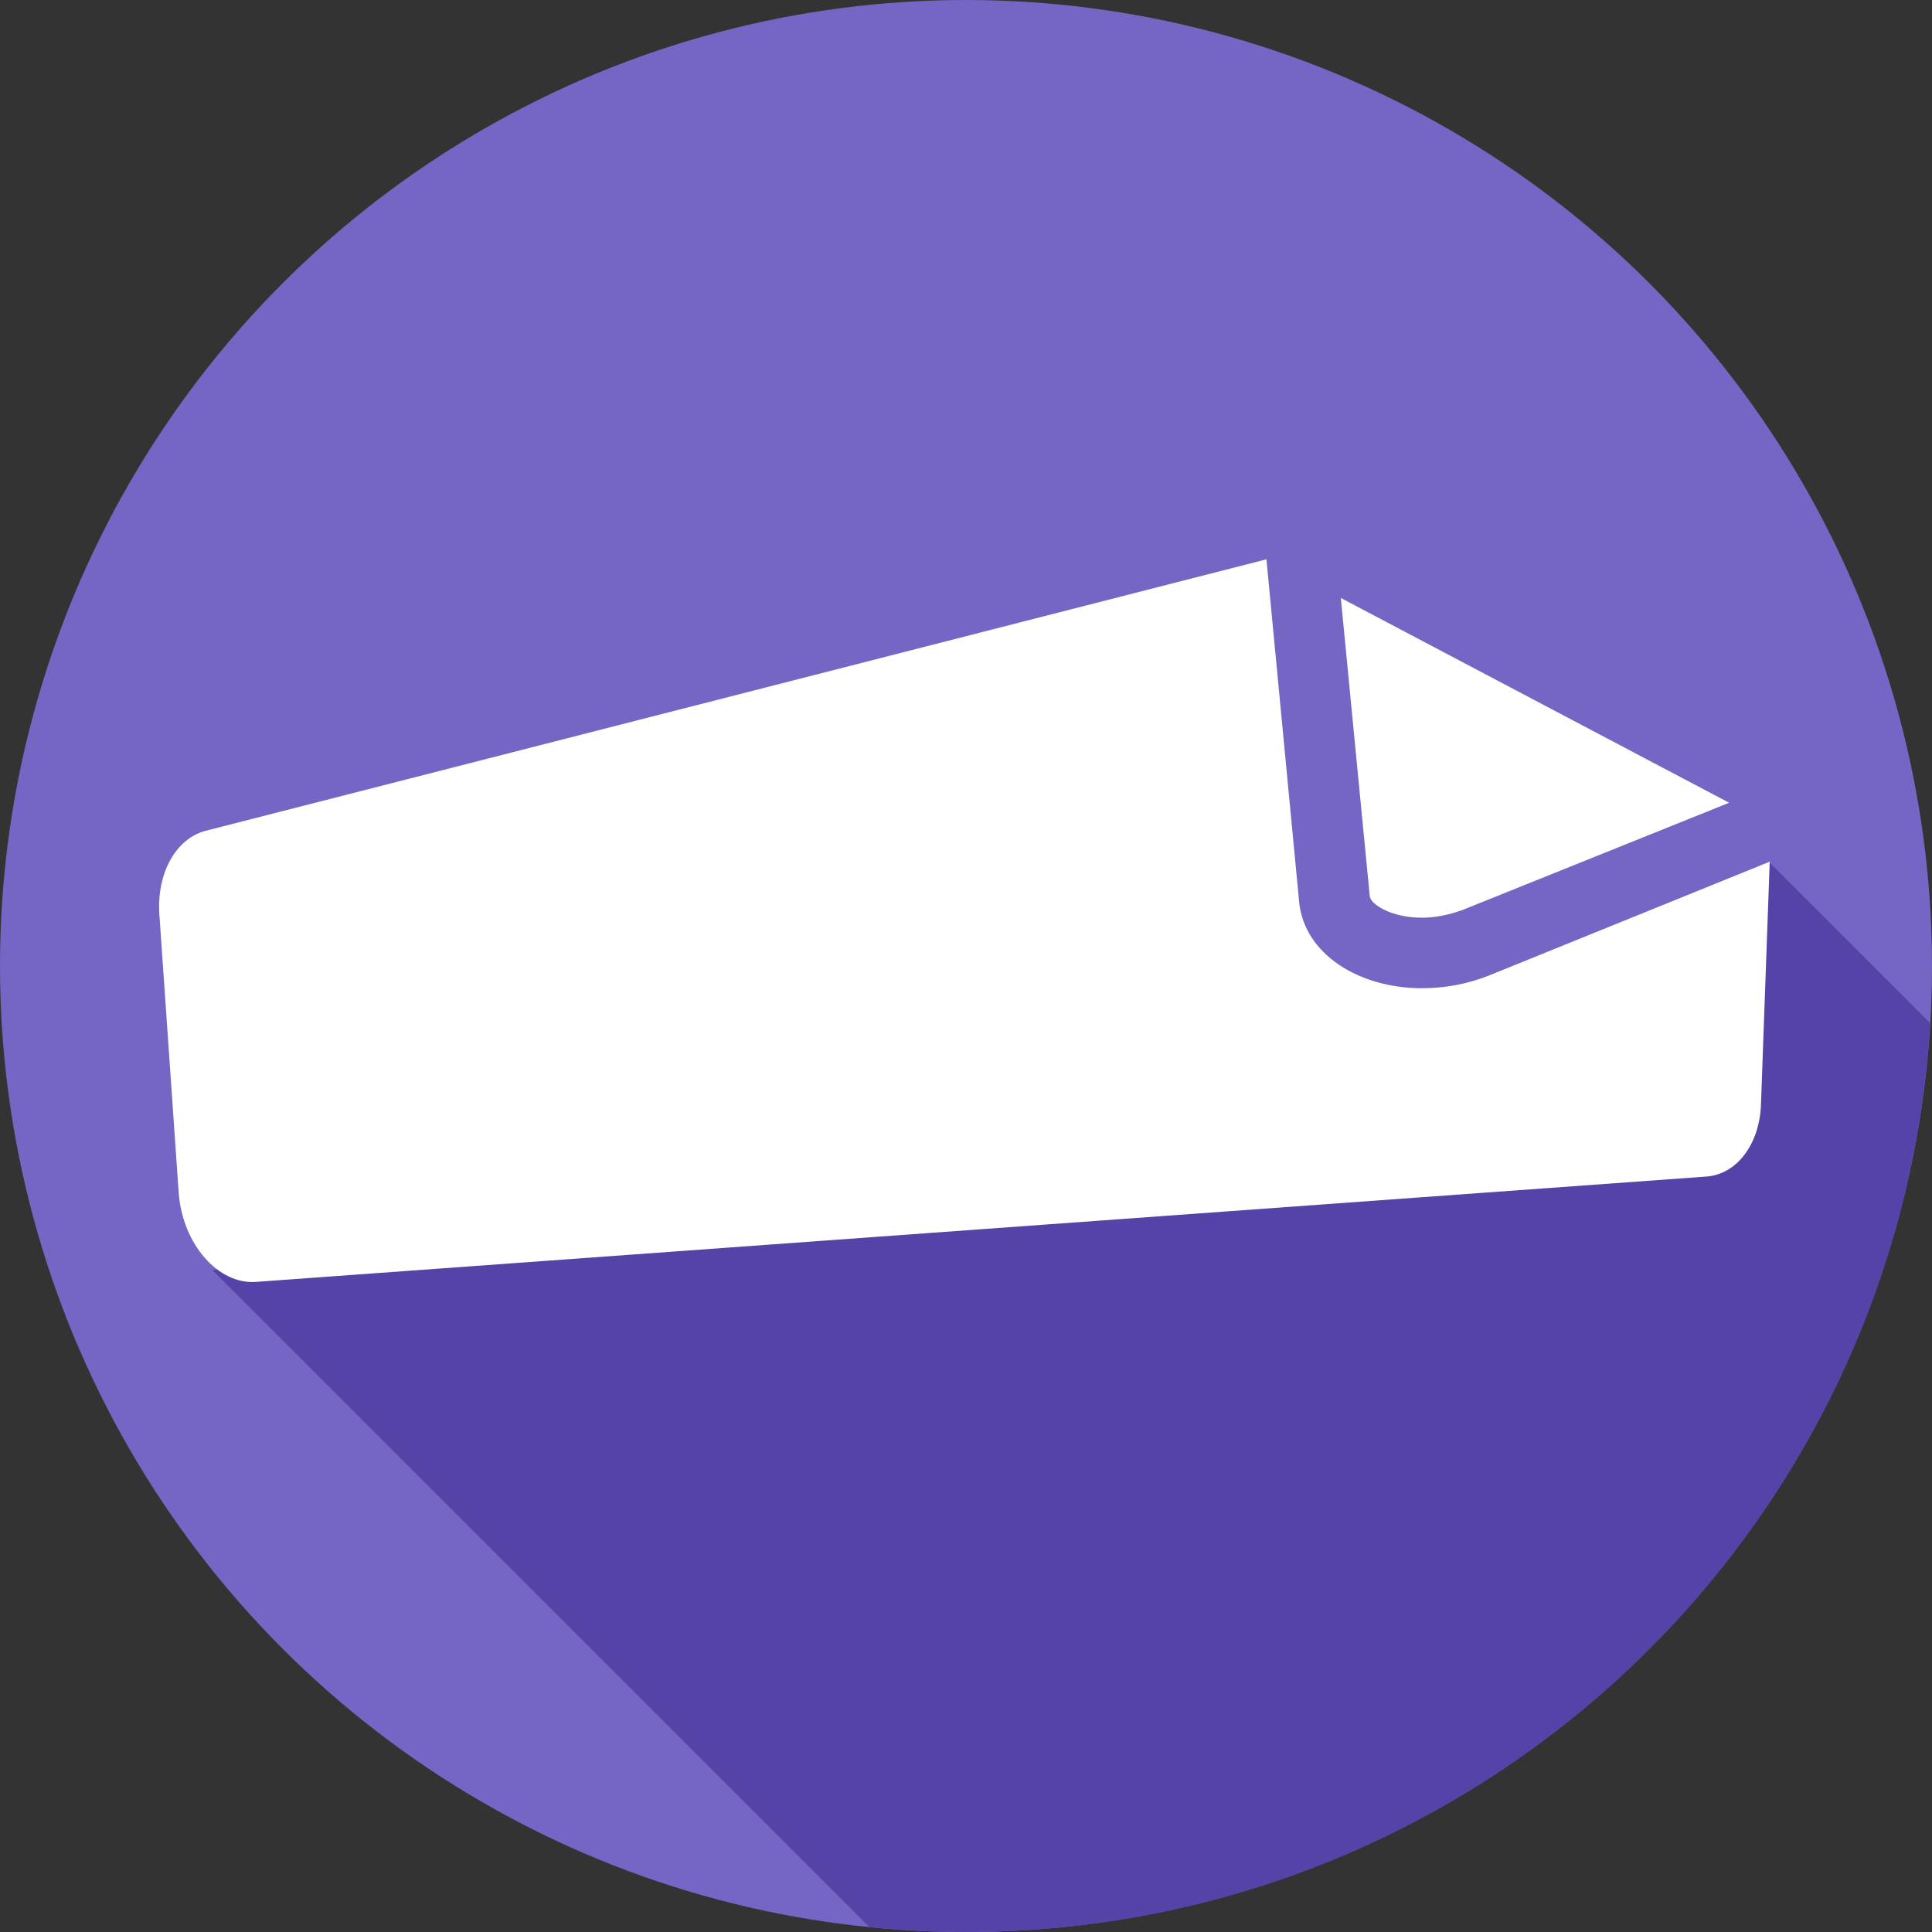
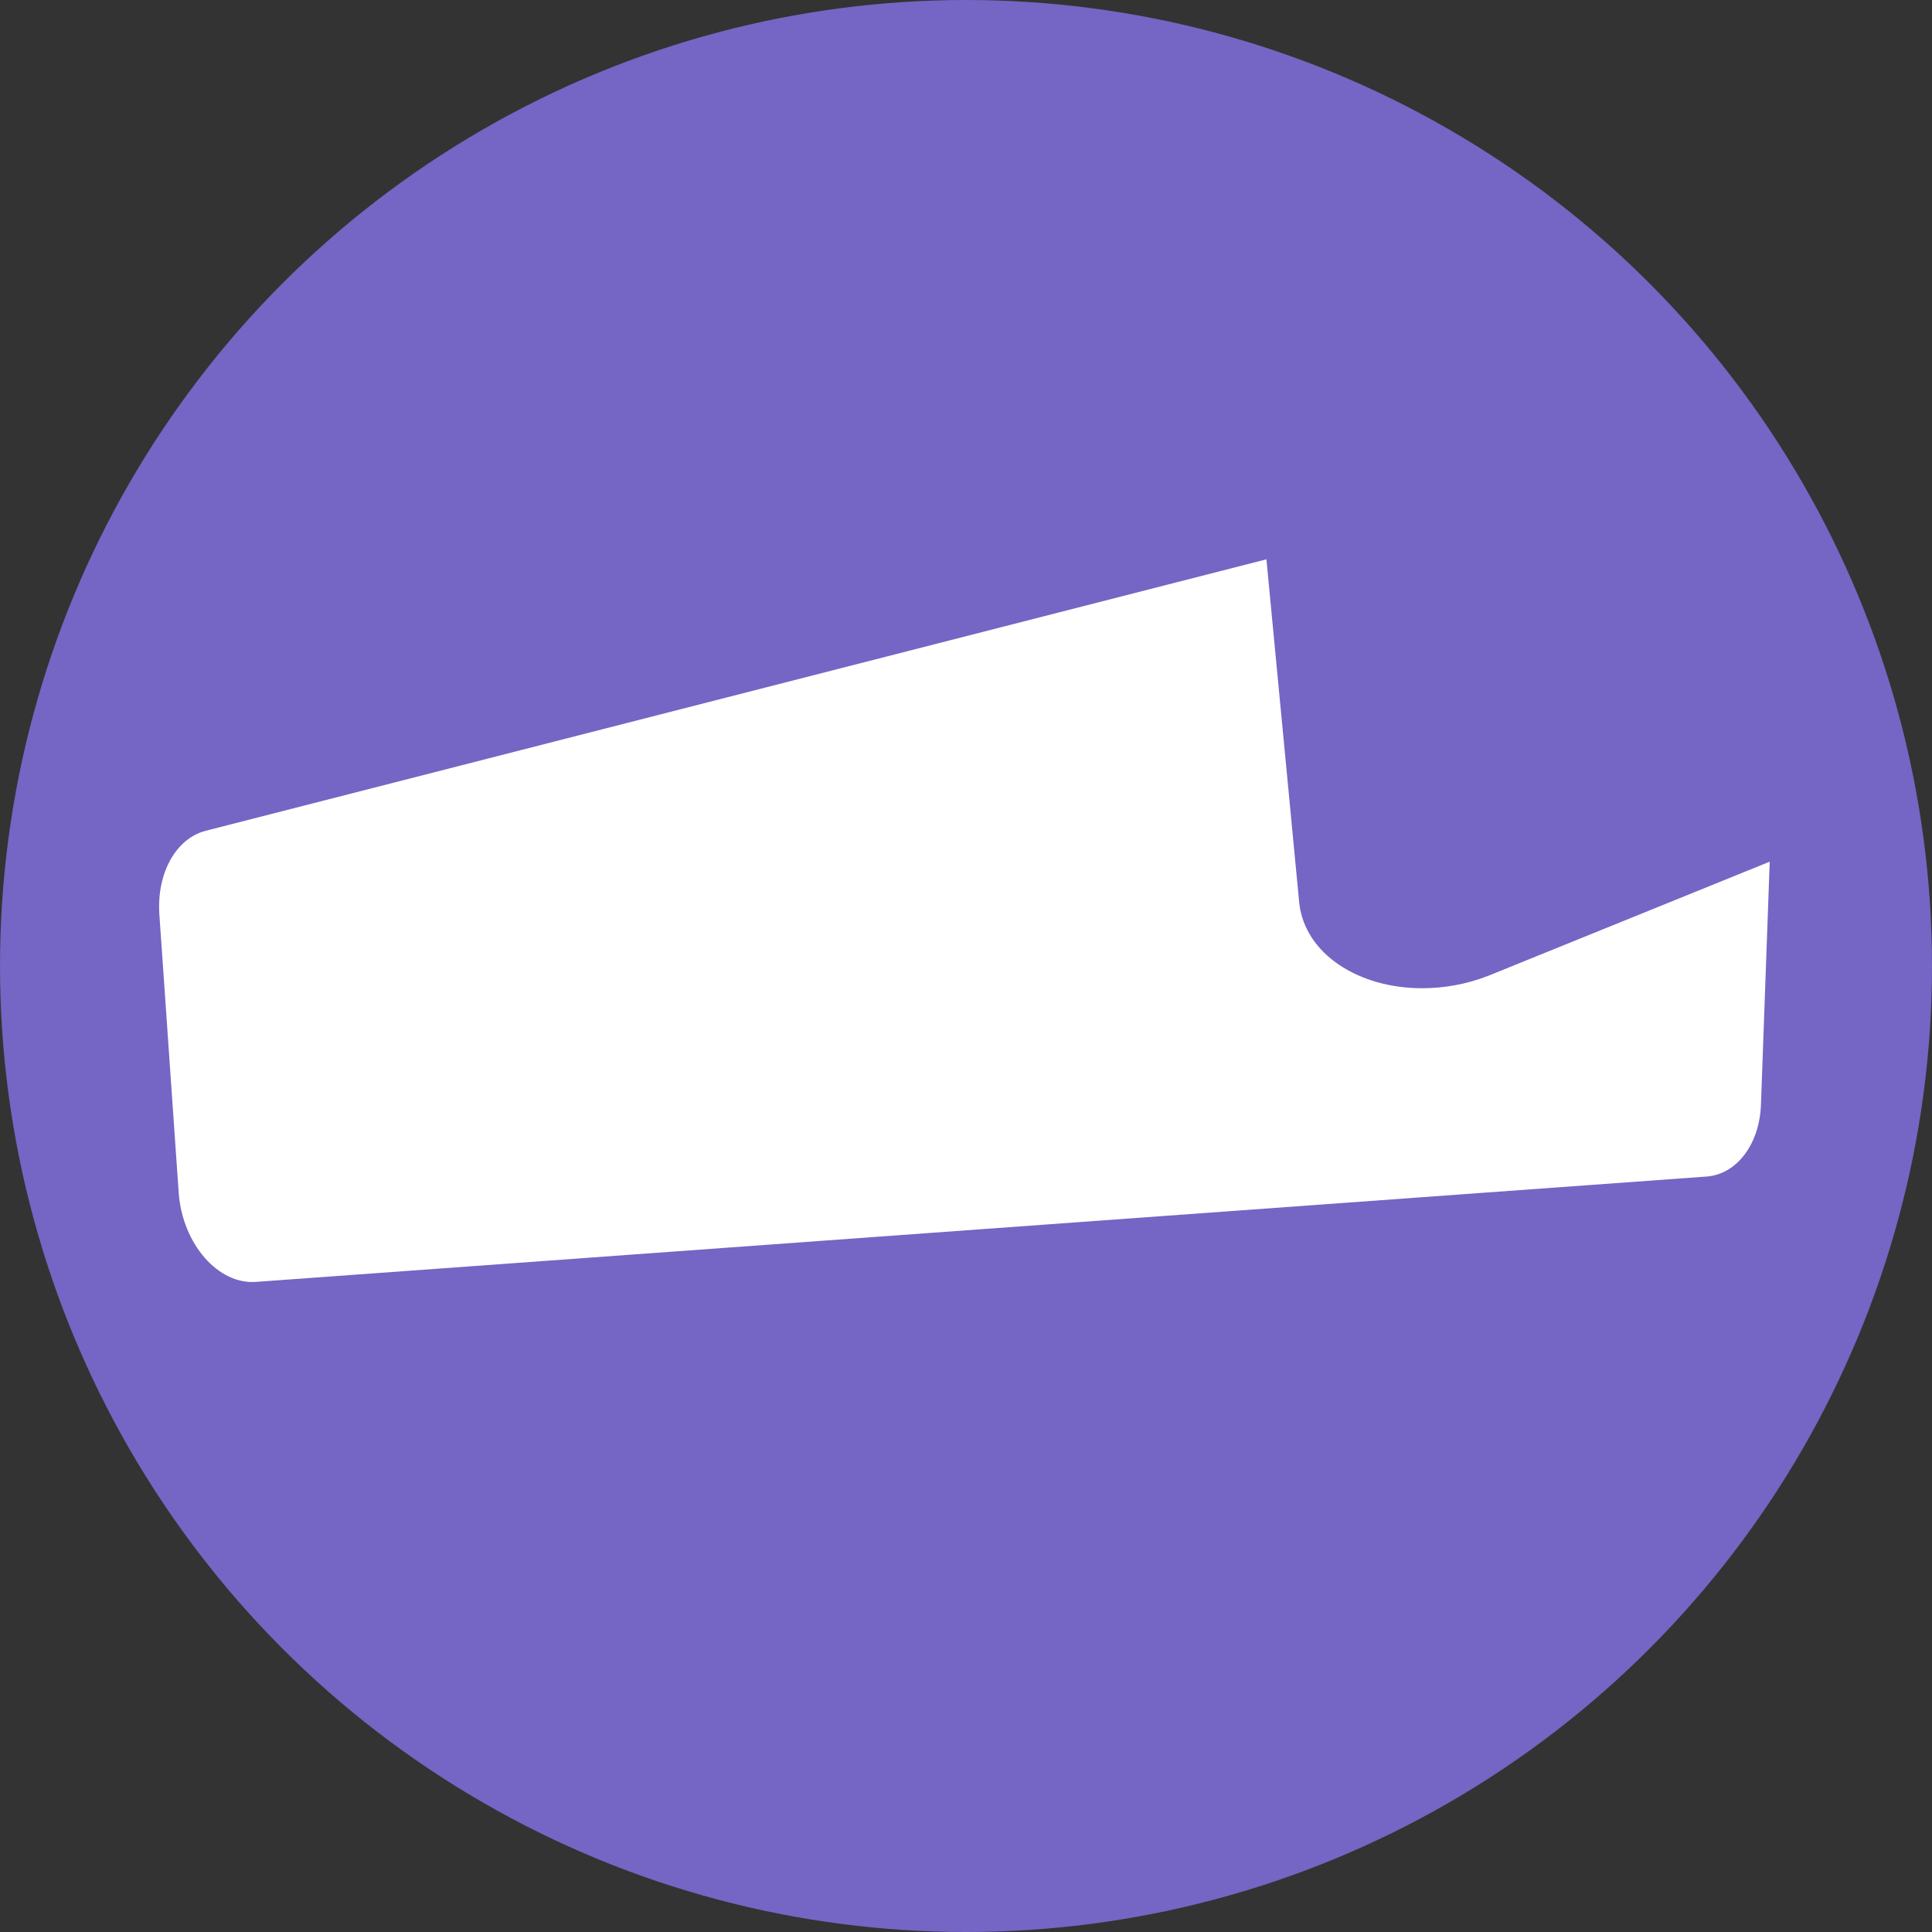
<svg xmlns="http://www.w3.org/2000/svg" viewBox="0 0 200 200">
  <rect x="0" y="0" width="200" height="200" fill="#333333" stroke="none" />
  <circle fill="#7565C4" cx="100" cy="100" r="100" />
-   <path fill="#5643A8" d="M199.8 105.9l-16.6-16.6-49.2 24.8-112 17.4 68 68c3.3.3 6.6.5 10 .5 53.3 0 96.8-41.6 99.8-94.1z" />
  <g fill="#FFF">
-     <path d="M138.8 61.9l3 30.9c.1.8 2.2 2.2 5.4 2.2 1.4 0 2.8-.3 4.2-.8L179 83.1l-40.2-21.2z" />
    <path d="M154.1 101c-2.3.9-4.6 1.3-6.9 1.3-6.5 0-12.1-3.5-12.7-8.8l-3.4-35.6L21.3 86c-3.1.8-5.1 4.4-4.8 8.7l2 28.8c.4 5.3 4.1 9.5 8 9.2l150.1-10.9c3.2-.2 5.6-3.4 5.7-7.6l.9-25-29.1 11.8z" />
  </g>
</svg>